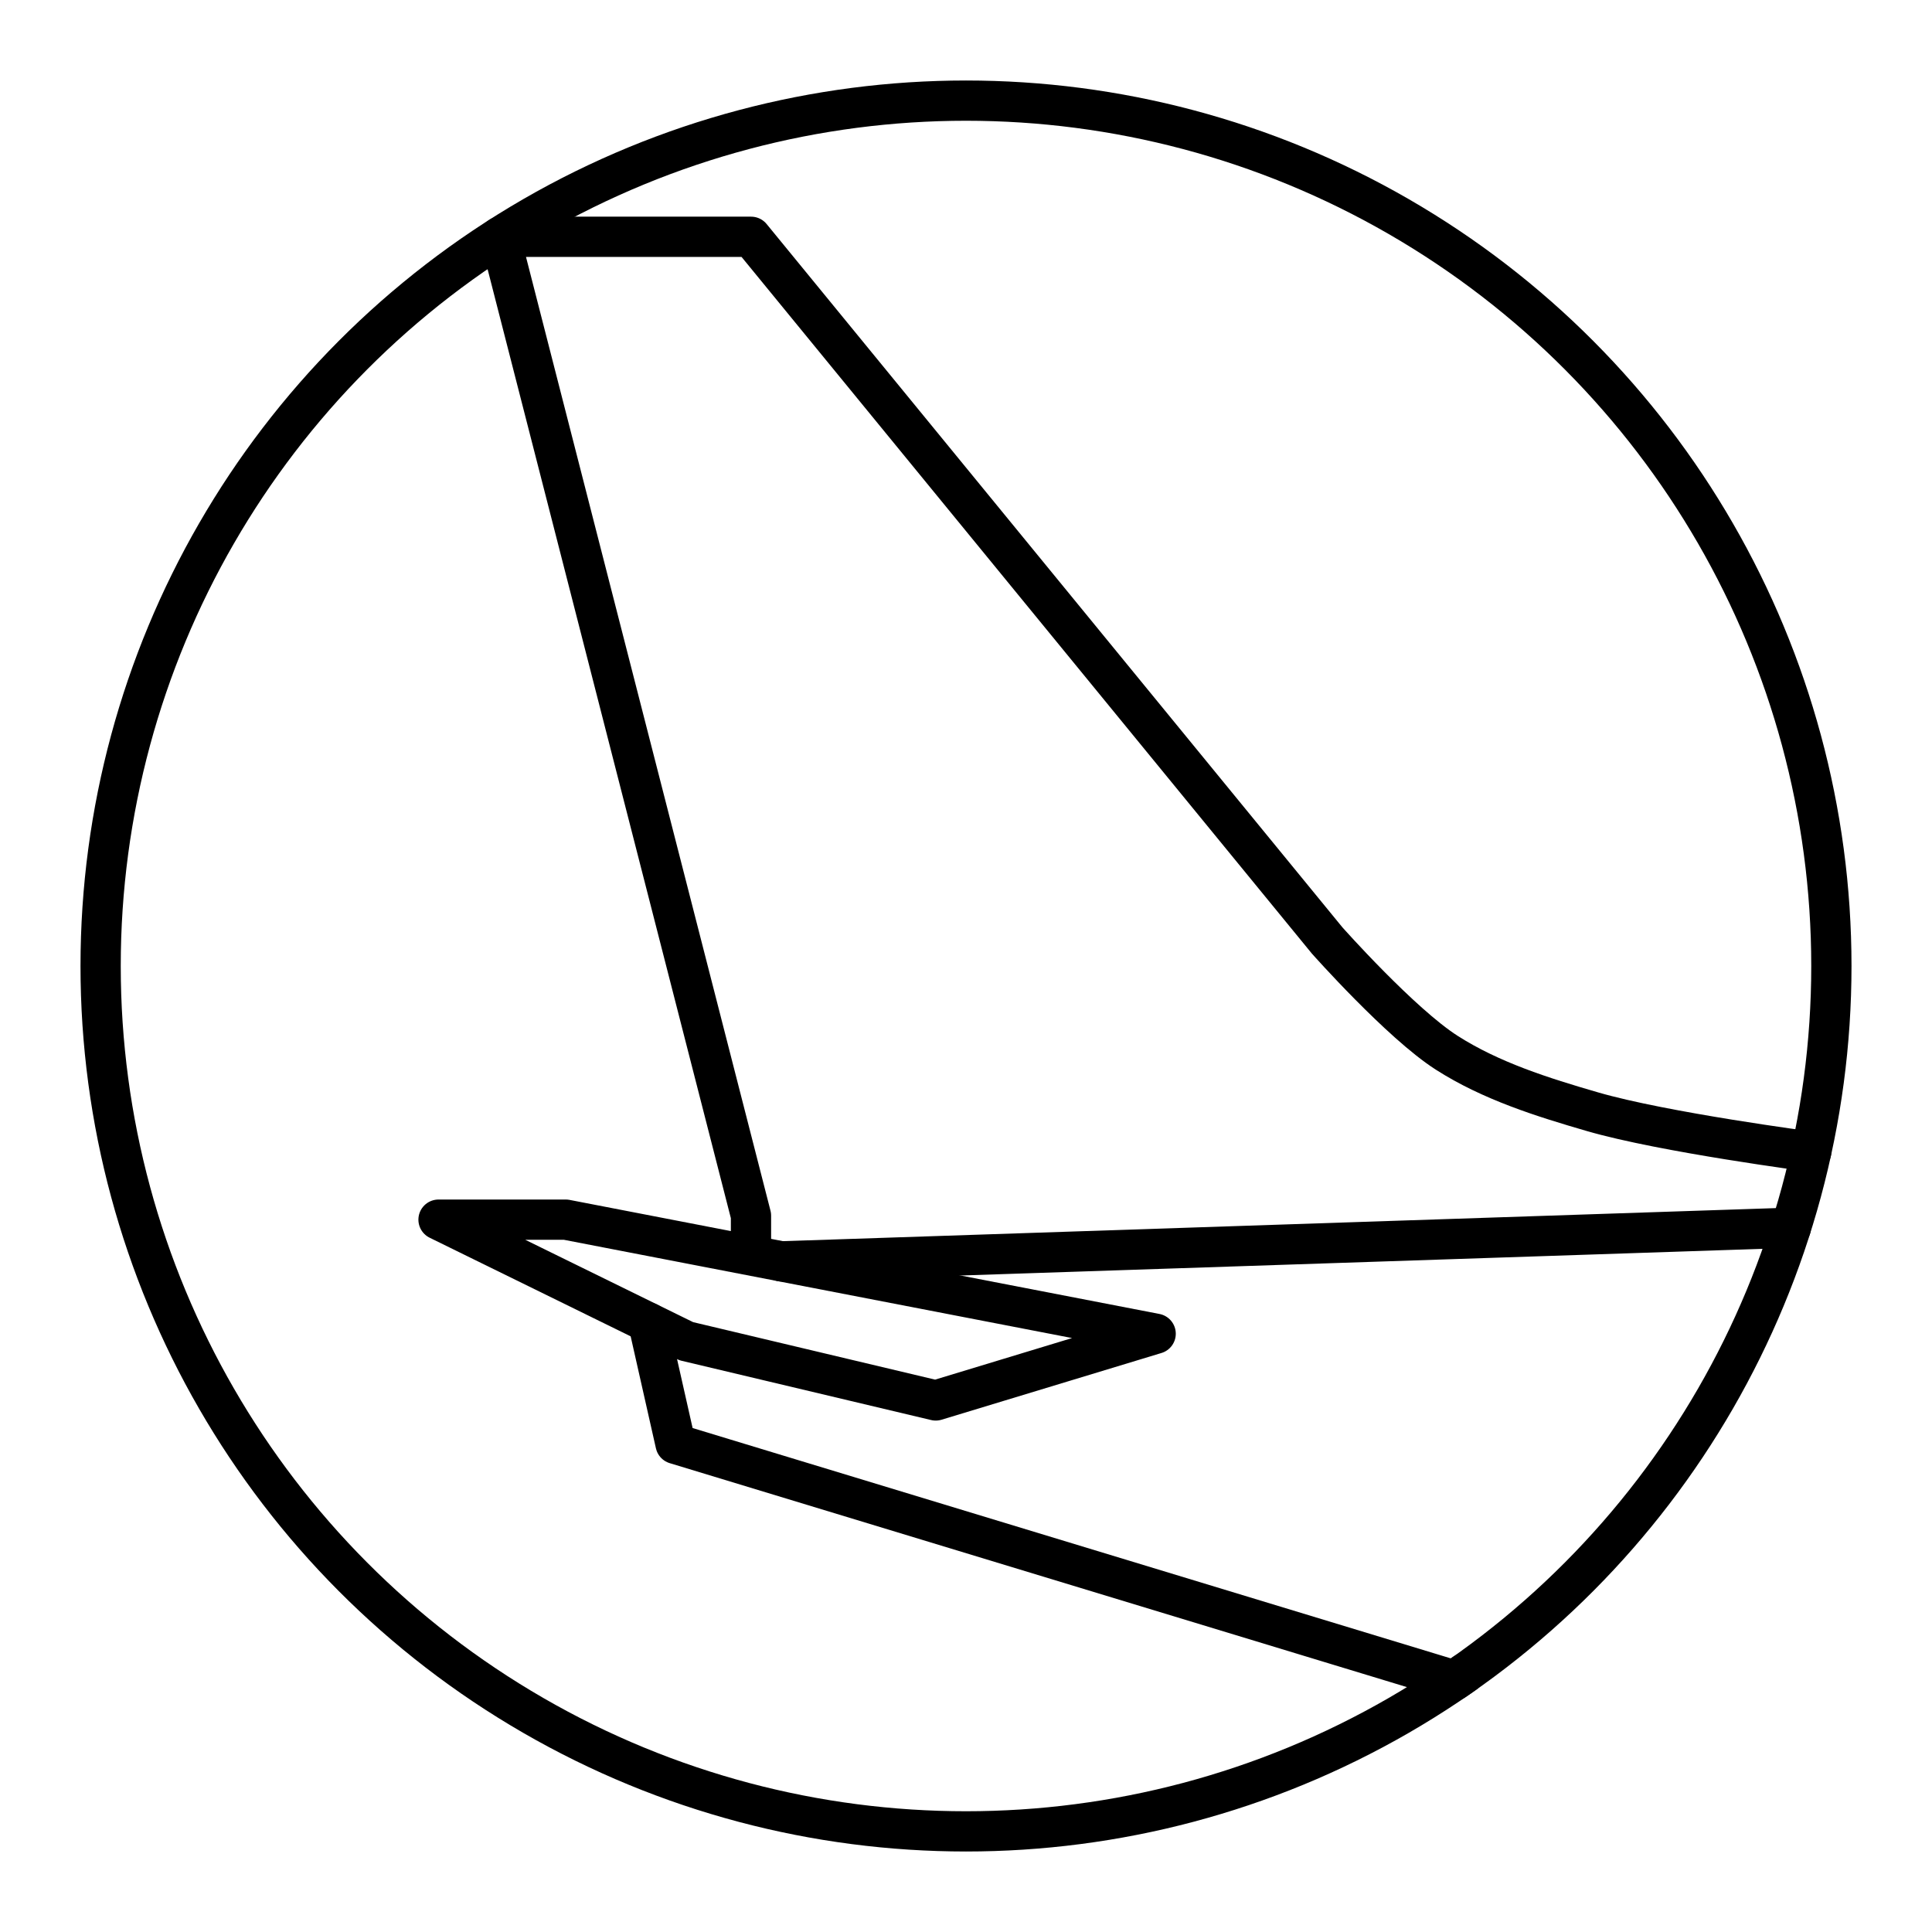
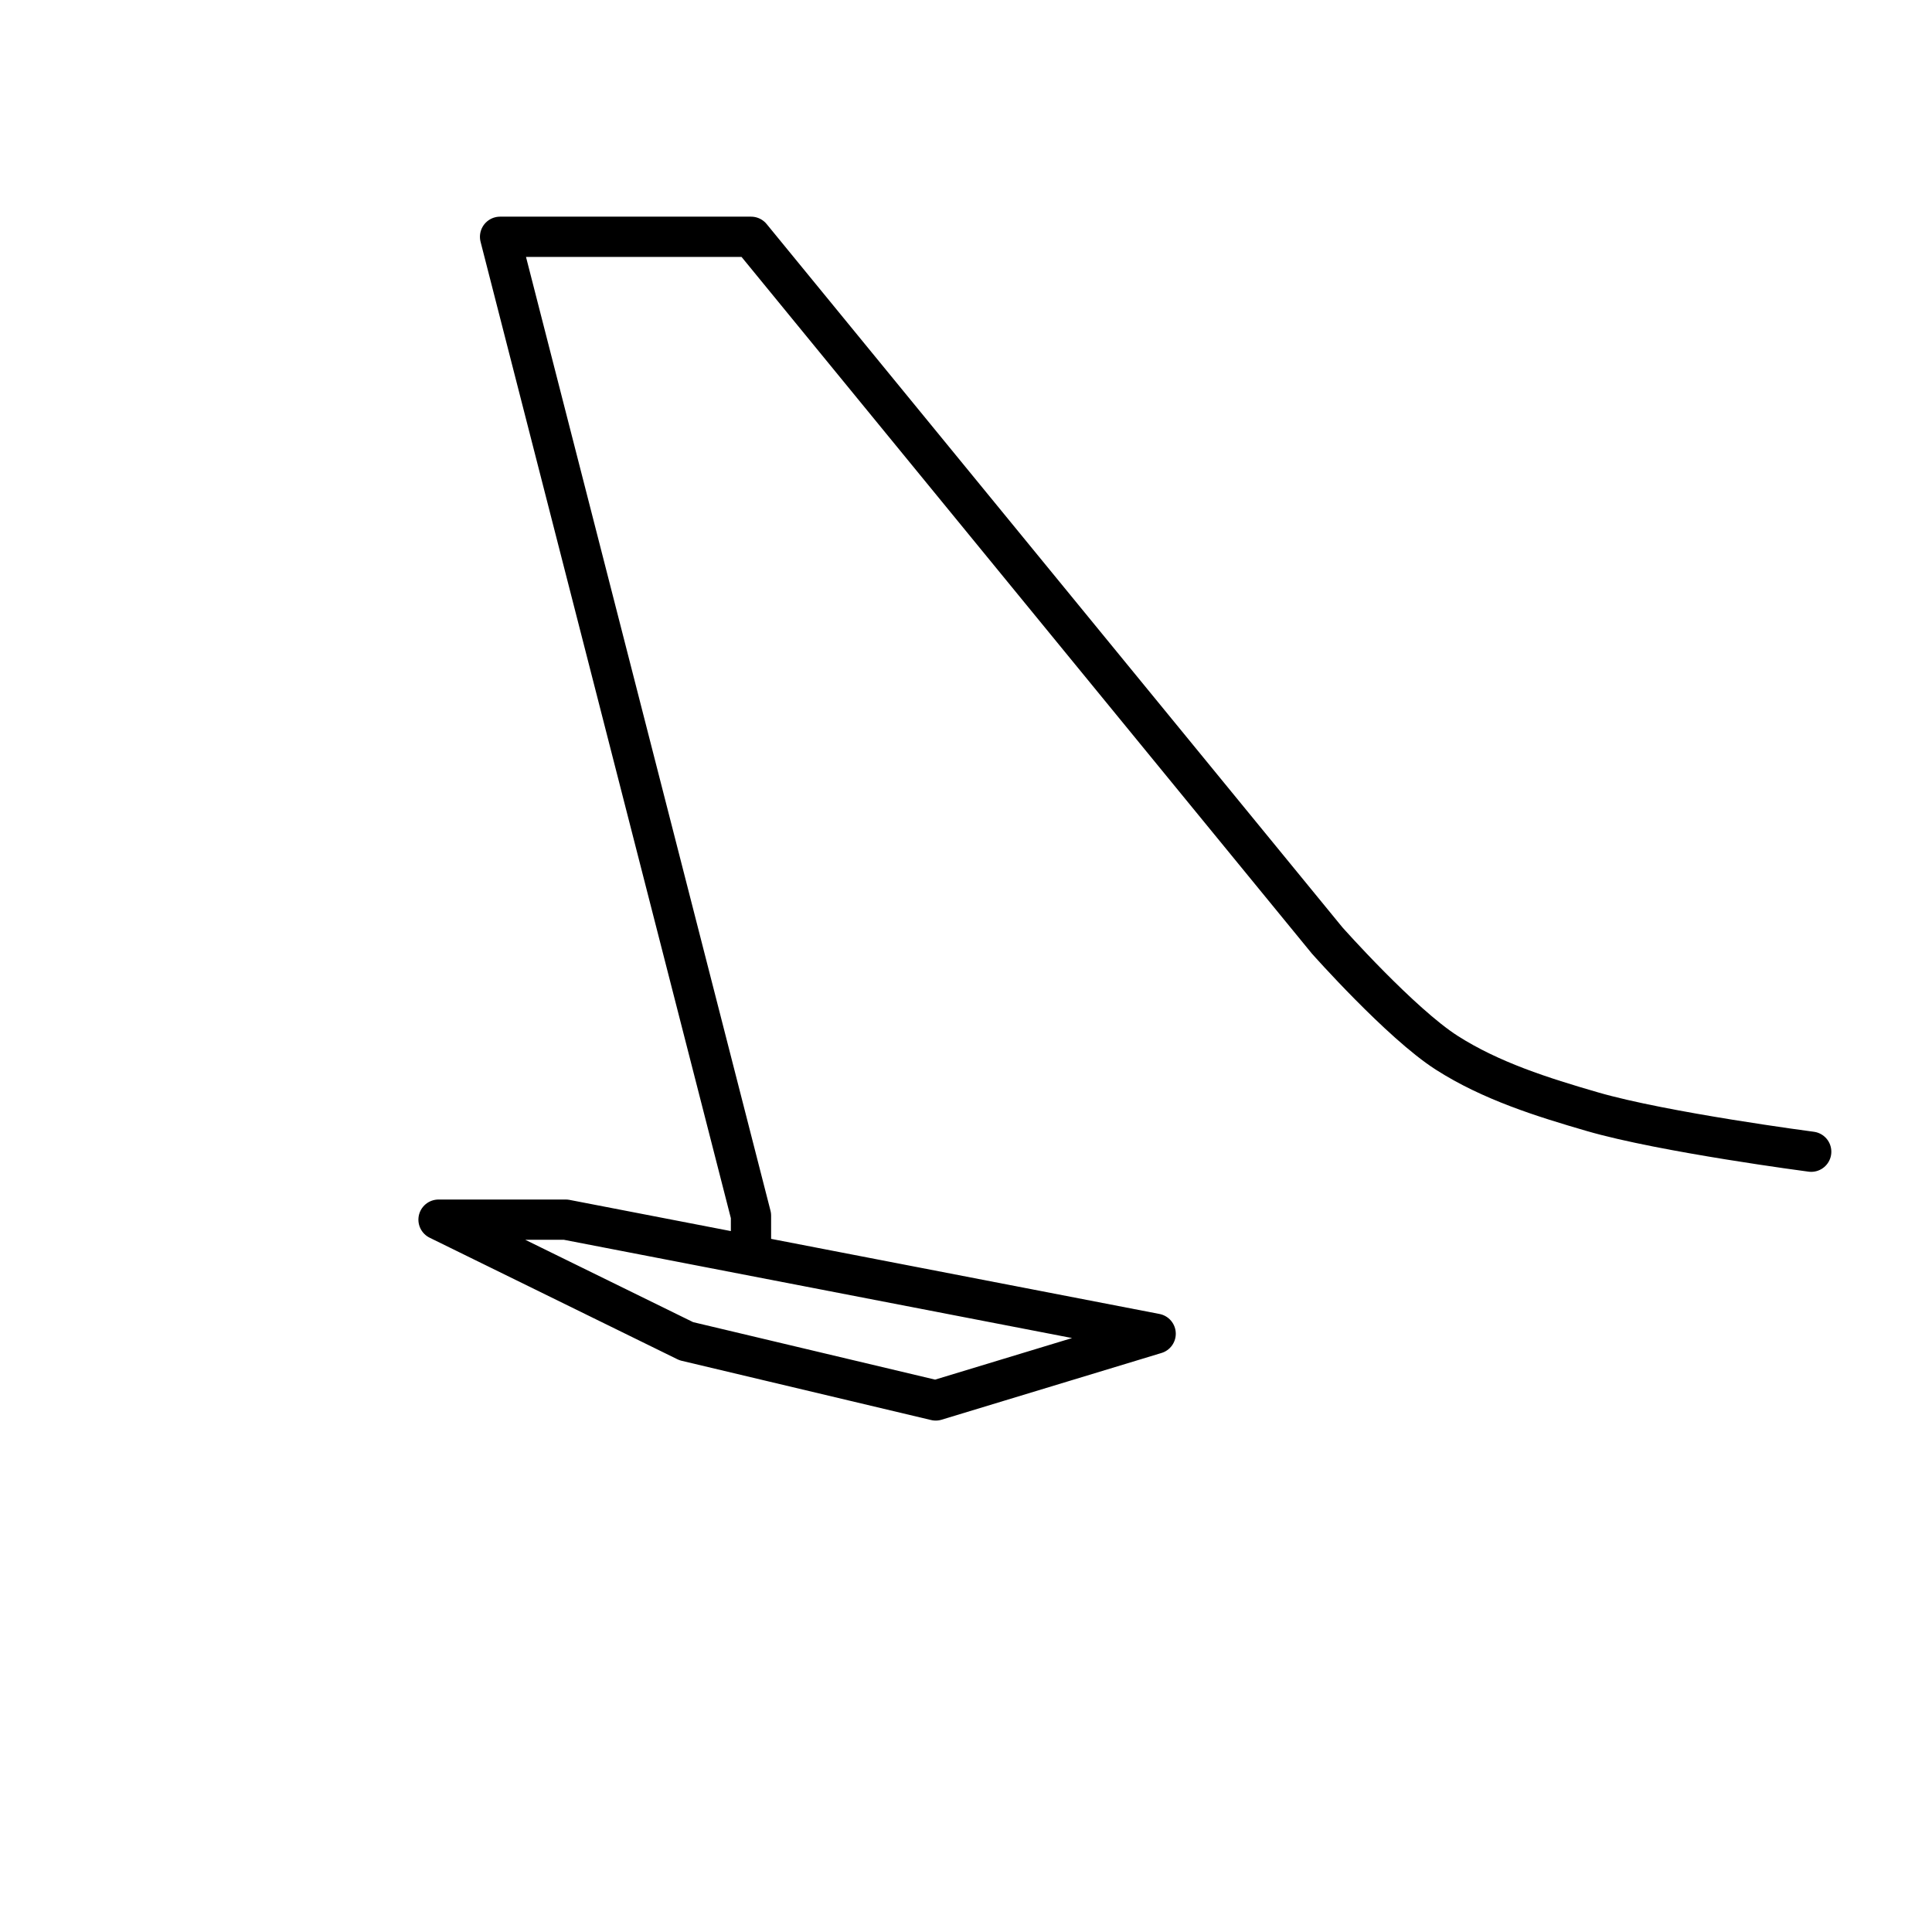
<svg xmlns="http://www.w3.org/2000/svg" width="800" height="800" viewBox="0 0 48 48">
-   <circle cx="24" cy="24" r="21.5" fill="none" stroke="currentColor" stroke-linecap="round" stroke-linejoin="round" />
  <path fill="none" stroke="currentColor" stroke-linecap="round" stroke-linejoin="round" d="M18.658 30.992v-.79L12.424 5.883h6.236l14.312 17.482s1.827 2.058 2.971 2.79c1.098.702 2.373 1.103 3.624 1.466c1.768.513 5.432.993 5.432.993m-16.287 4.522l-14.656-2.834h-3.161l6.156 3.02l6.197 1.472z" />
-   <path fill="none" stroke="currentColor" stroke-linecap="round" stroke-linejoin="round" d="m36.388 41.573l-.256.178l-19.348-5.878l-.68-3.014m28.389-2.356l-25.08.835" />
</svg>